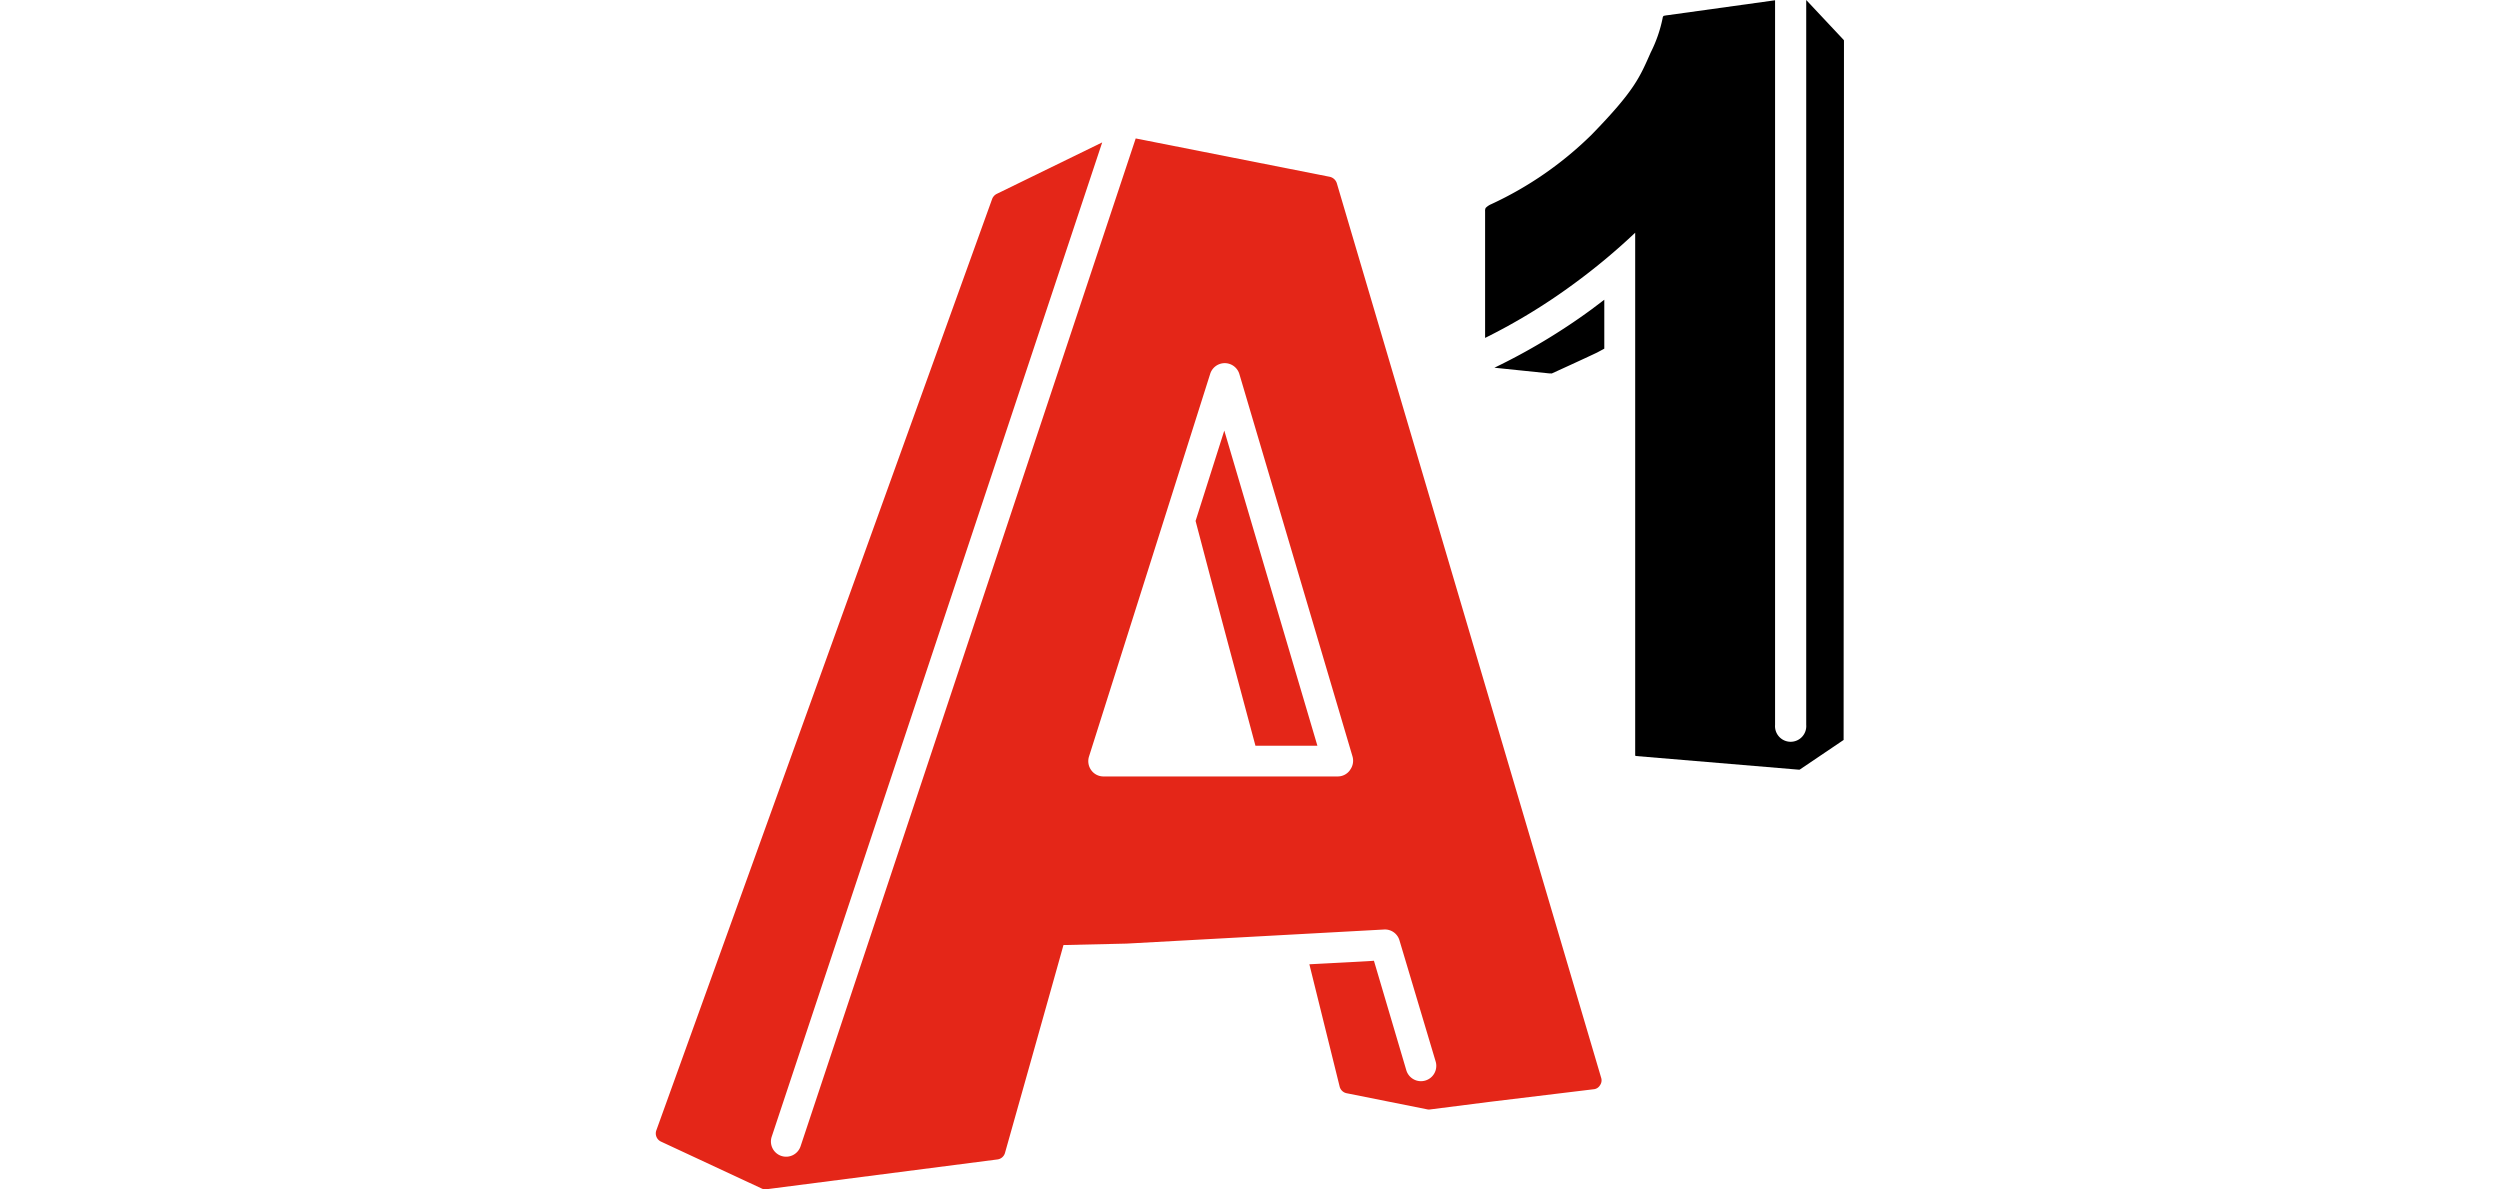
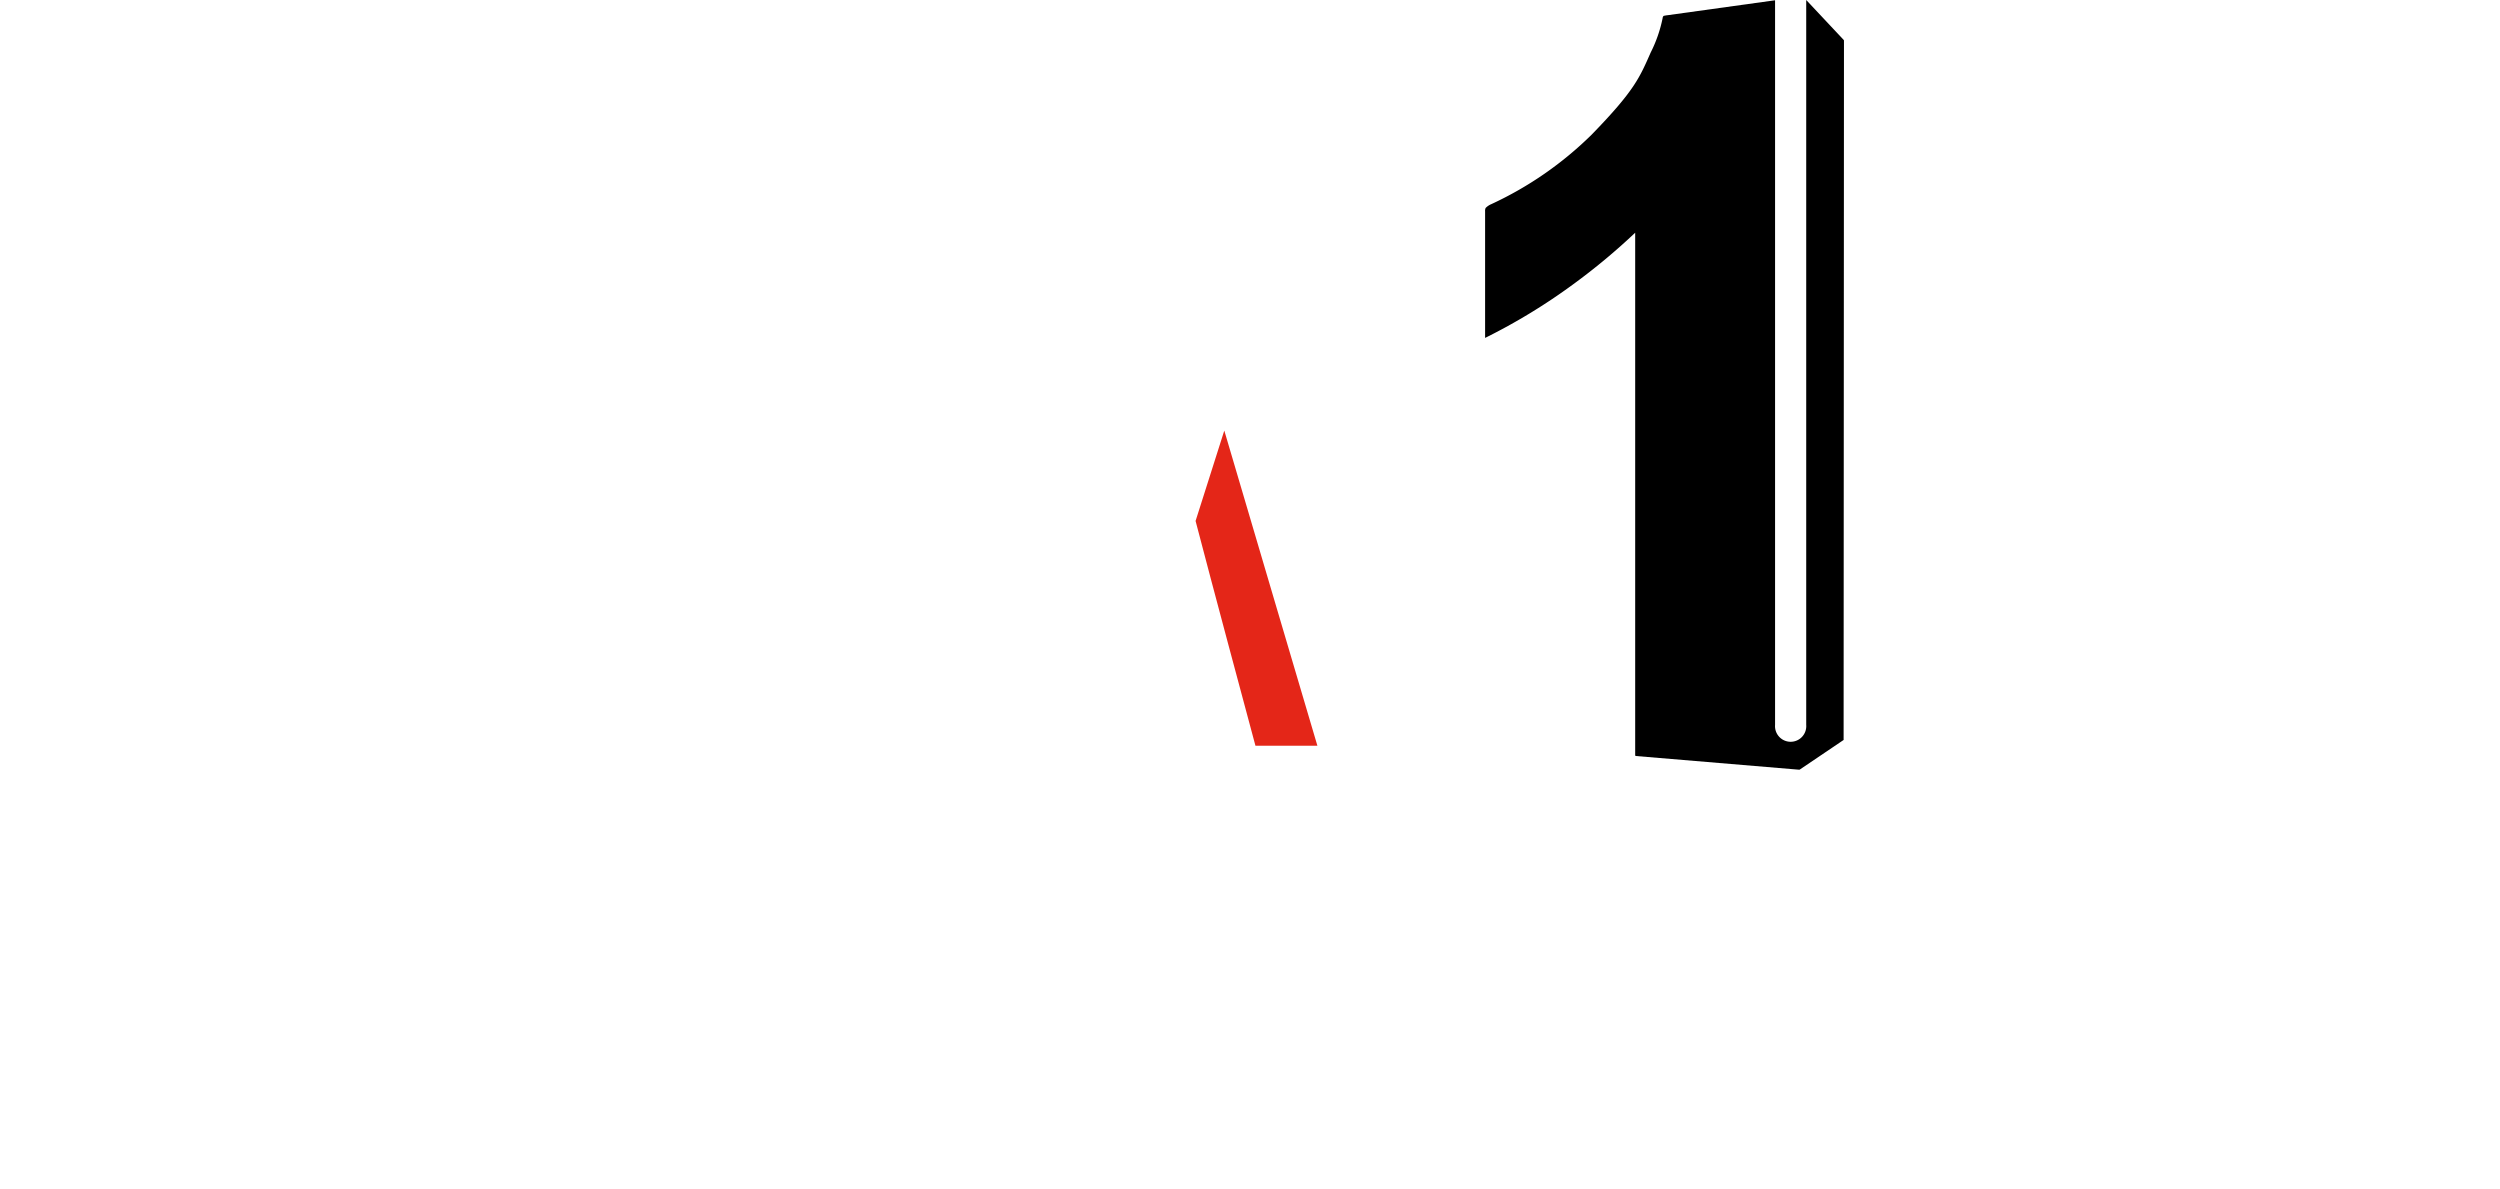
<svg xmlns="http://www.w3.org/2000/svg" xmlns:ns1="http://sodipodi.sourceforge.net/DTD/sodipodi-0.dtd" xmlns:ns2="http://www.inkscape.org/namespaces/inkscape" id="Ebene_1" data-name="Ebene 1" viewBox="0 0 276.839 131.7" version="1.1" ns1:docname="a1_4c.svg" width="276.839" height="131.7" ns2:version="1.0.2 (e86c8708, 2021-01-15)">
  <ns1:namedview pagecolor="#ffffff" bordercolor="#666666" borderopacity="1" objecttolerance="10" gridtolerance="10" guidetolerance="10" ns2:pageopacity="0" ns2:pageshadow="2" ns2:window-width="1498" ns2:window-height="1005" id="namedview846" showgrid="false" fit-margin-left="111.2" ns2:zoom="1.7973193" ns2:cx="145.81145" ns2:cy="97.171468" ns2:window-x="182" ns2:window-y="23" ns2:window-maximized="0" ns2:current-layer="Ebene_1" ns2:document-rotation="0" />
  <defs id="defs835">
    <style id="style833">.cls-1{fill:#e42618;}</style>
  </defs>
  <path class="cls-1" d="m 132.393,57.69 c 1.89,7.25 5.36,20.16 6.63,24.89 h 6.86 c -1,-3.41 -8.08,-27.29 -10.31,-34.9 -0.72,2.25 -1.87,5.89 -3.18,10.01 z" id="path837" />
-   <path class="cls-1" d="m 148.033,20.29 a 1.06,1.06 0 0 0 -0.77,-0.71 l -21.5,-4.25 -37.11,111.6 a 1.684,1.684 0 1 1 -3.19,-1.08 l 36.59,-110.08 -11.68,5.7 a 1.05,1.05 0 0 0 -0.51,0.57 L 72.683,125.16 a 1,1 0 0 0 0.52,1.26 l 11.12,5.18 a 0.94,0.94 0 0 0 0.56,0.09 l 25.58,-3.3 a 1,1 0 0 0 0.83,-0.74 c 0,0 6.1,-21.64 6.47,-23 l 7,-0.16 28.5,-1.56 a 1.67,1.67 0 0 1 1.71,1.21 l 4,13.39 a 1.695,1.695 0 1 1 -3.24,1 l -3.59,-12.14 c -0.7,0.06 -3.52,0.2 -7.15,0.39 l 3.35,13.53 a 1,1 0 0 0 0.78,0.75 l 9,1.8 a 1.38,1.38 0 0 0 0.2,0 v 0 l 6.67,-0.85 11.47,-1.39 a 0.9,0.9 0 0 0 0.71,-0.44 0.93,0.93 0 0 0 0.13,-0.84 z m 1.45,65 a 1.65,1.65 0 0 1 -1.33,0.69 h -25.95 a 1.66,1.66 0 0 1 -1.37,-0.7 1.7,1.7 0 0 1 -0.24,-1.51 l 13.42,-42.38 a 1.69,1.69 0 0 1 3.22,0 l 12.53,42.35 a 1.71,1.71 0 0 1 -0.28,1.54 z" id="path839" />
-   <path d="m 165.483,40.72 6.09,0.63 h 0.15 a 0.26,0.26 0 0 0 0.13,0 c 0,0 3.71,-1.69 5,-2.31 l 0.8,-0.43 v -5.42 l -1.4,1.06 a 68.64,68.64 0 0 1 -10.77,6.47 z" id="path841" />
  <path d="m 204.193,4.52 a 0.14,0.14 0 0 0 -0.05,-0.12 l -4.13,-4.4 v 80.28 a 1.73,1.73 0 1 1 -3.45,0 V 0.03 l -11.87,1.65 a 3.76,3.76 0 0 0 -0.38,0.06 c -0.18,0 -0.2,0.26 -0.2,0.26 a 15,15 0 0 1 -1.32,3.81 c -1.22,2.76 -1.78,4.21 -6.55,9.11 a 39.36,39.36 0 0 1 -11.11,7.69 1.92,1.92 0 0 0 -0.62,0.42 0.8,0.8 0 0 0 -0.06,0.39 v 14 a 66,66 0 0 0 9.73,-5.92 70,70 0 0 0 6.89,-5.73 v 3.74 0 7.05 0 47.07 c 0,0.08 0.1,0.09 0.1,0.09 l 18,1.51 h 0.11 l 4.87,-3.29 a 0.14,0.14 0 0 0 0,-0.07 c 0,0 0.04,-77.25 0.04,-77.35 z" id="path843" />
</svg>